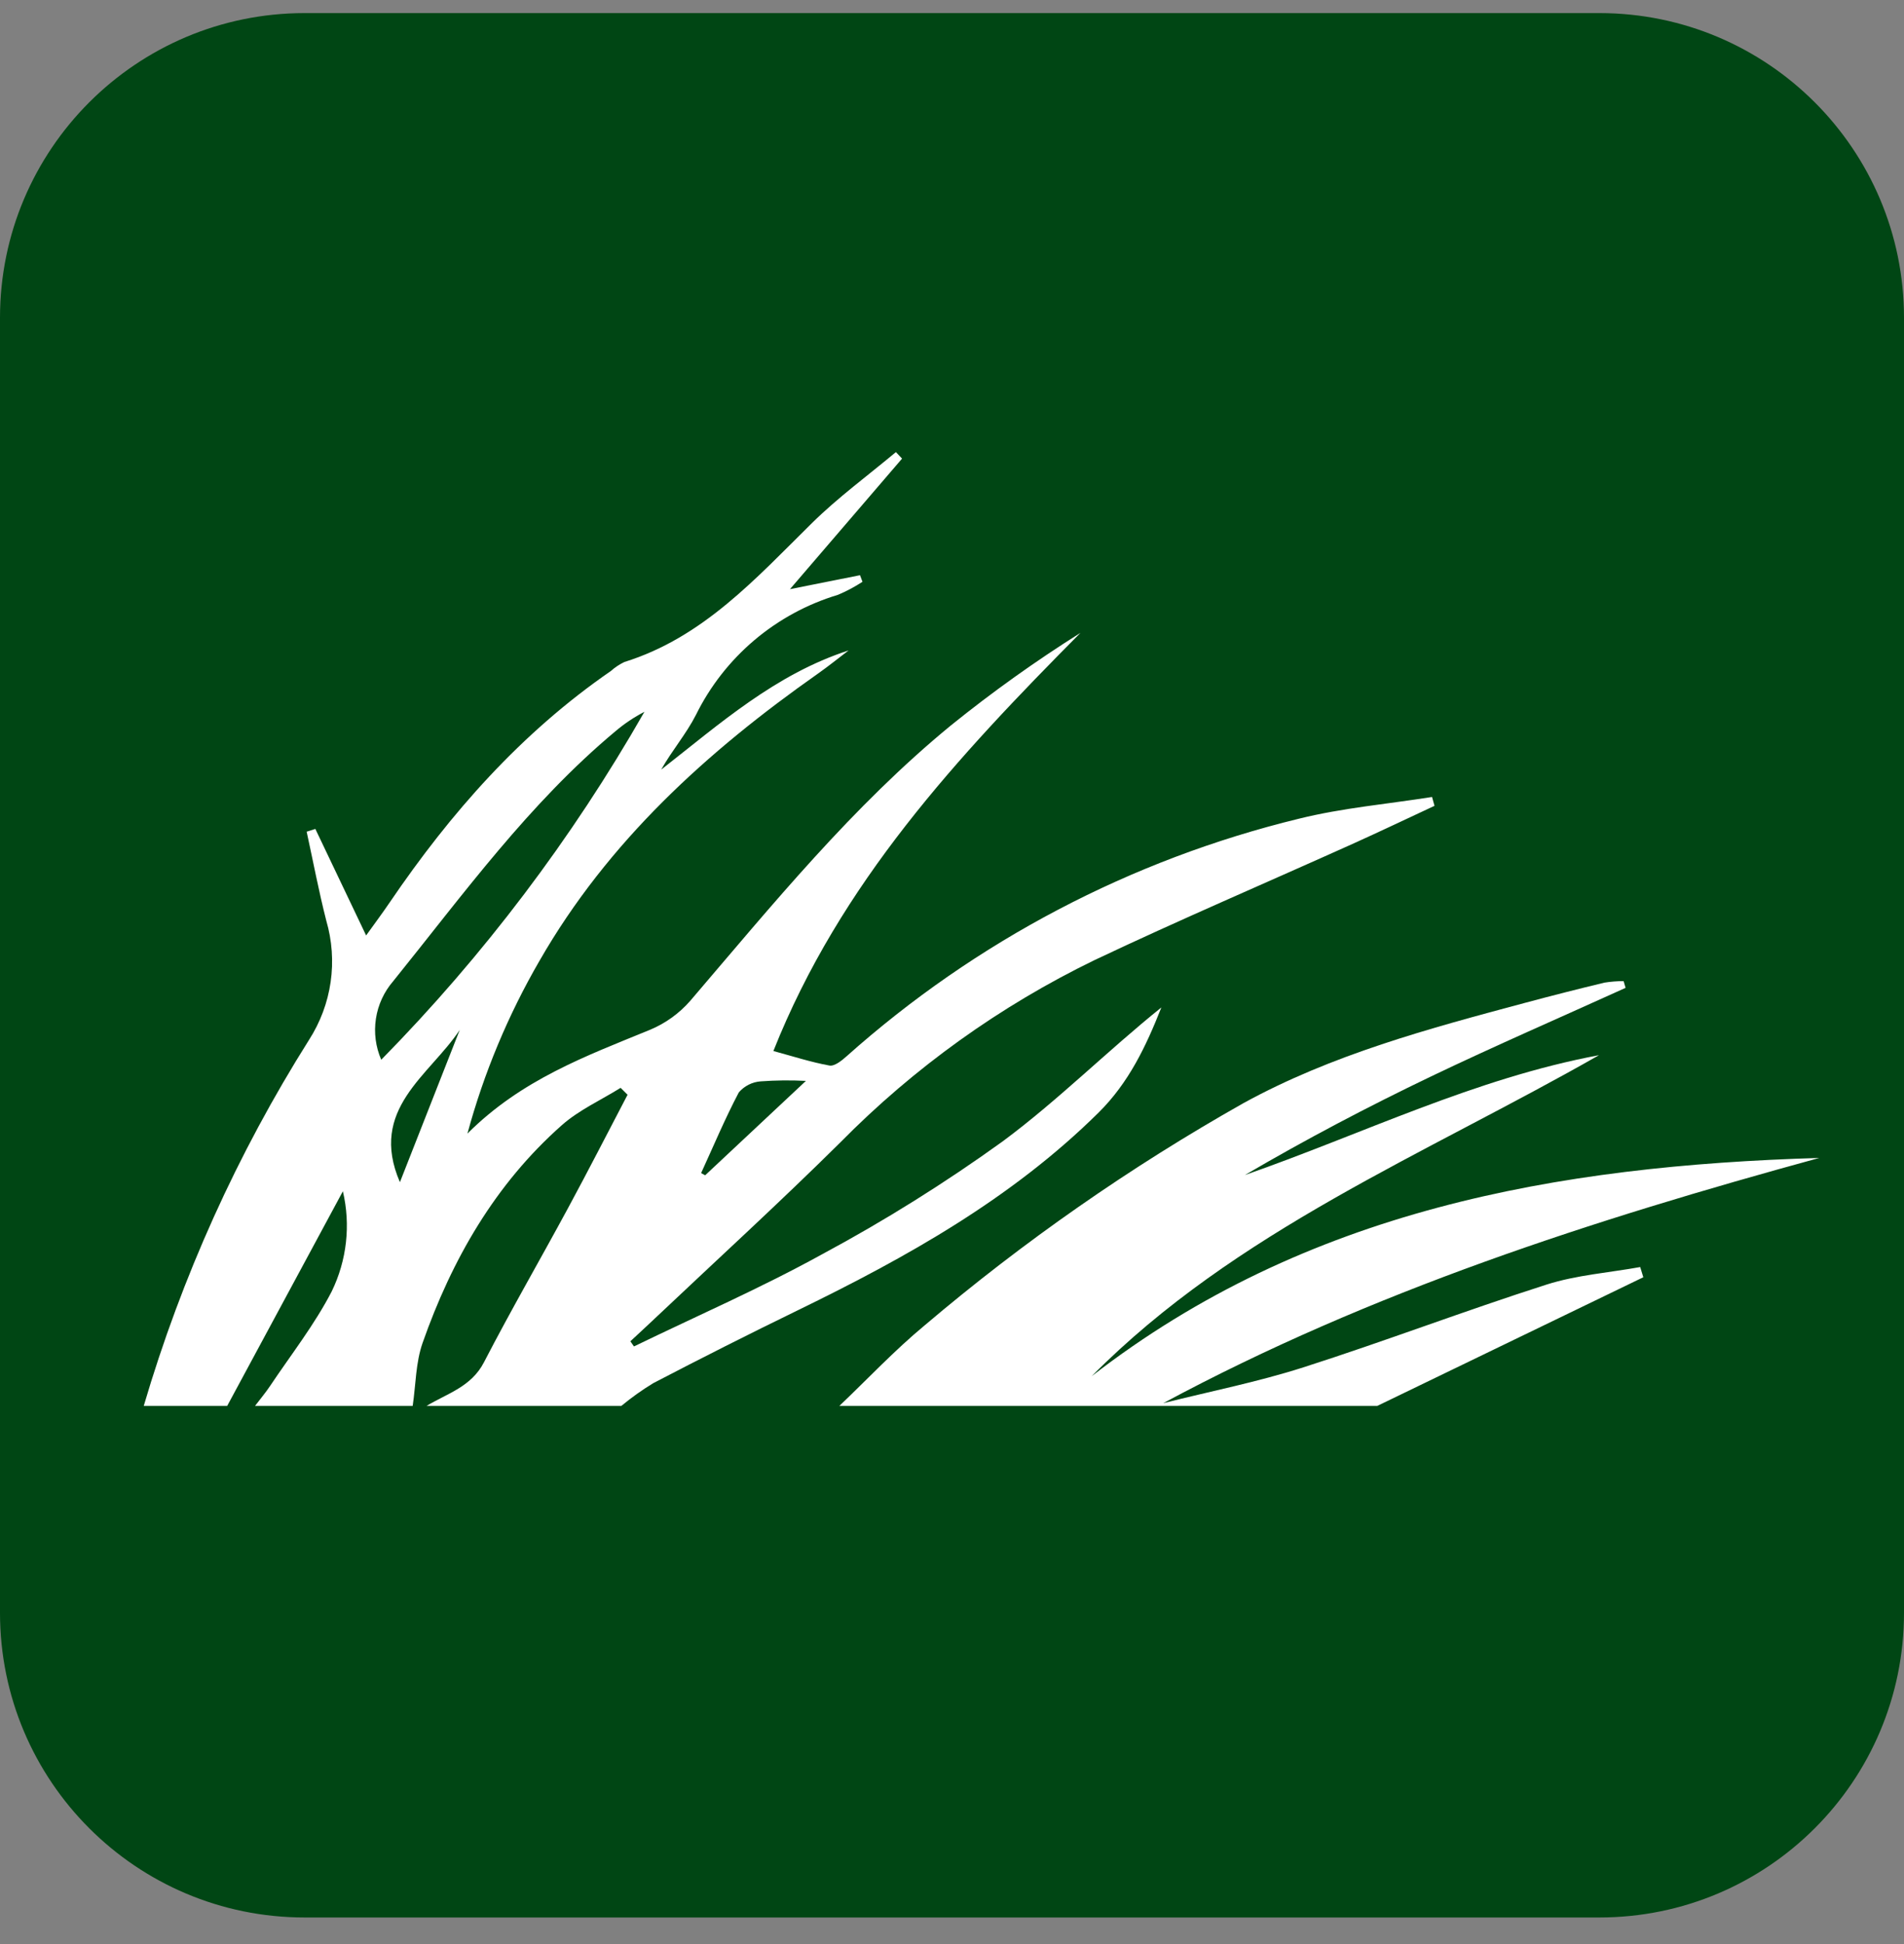
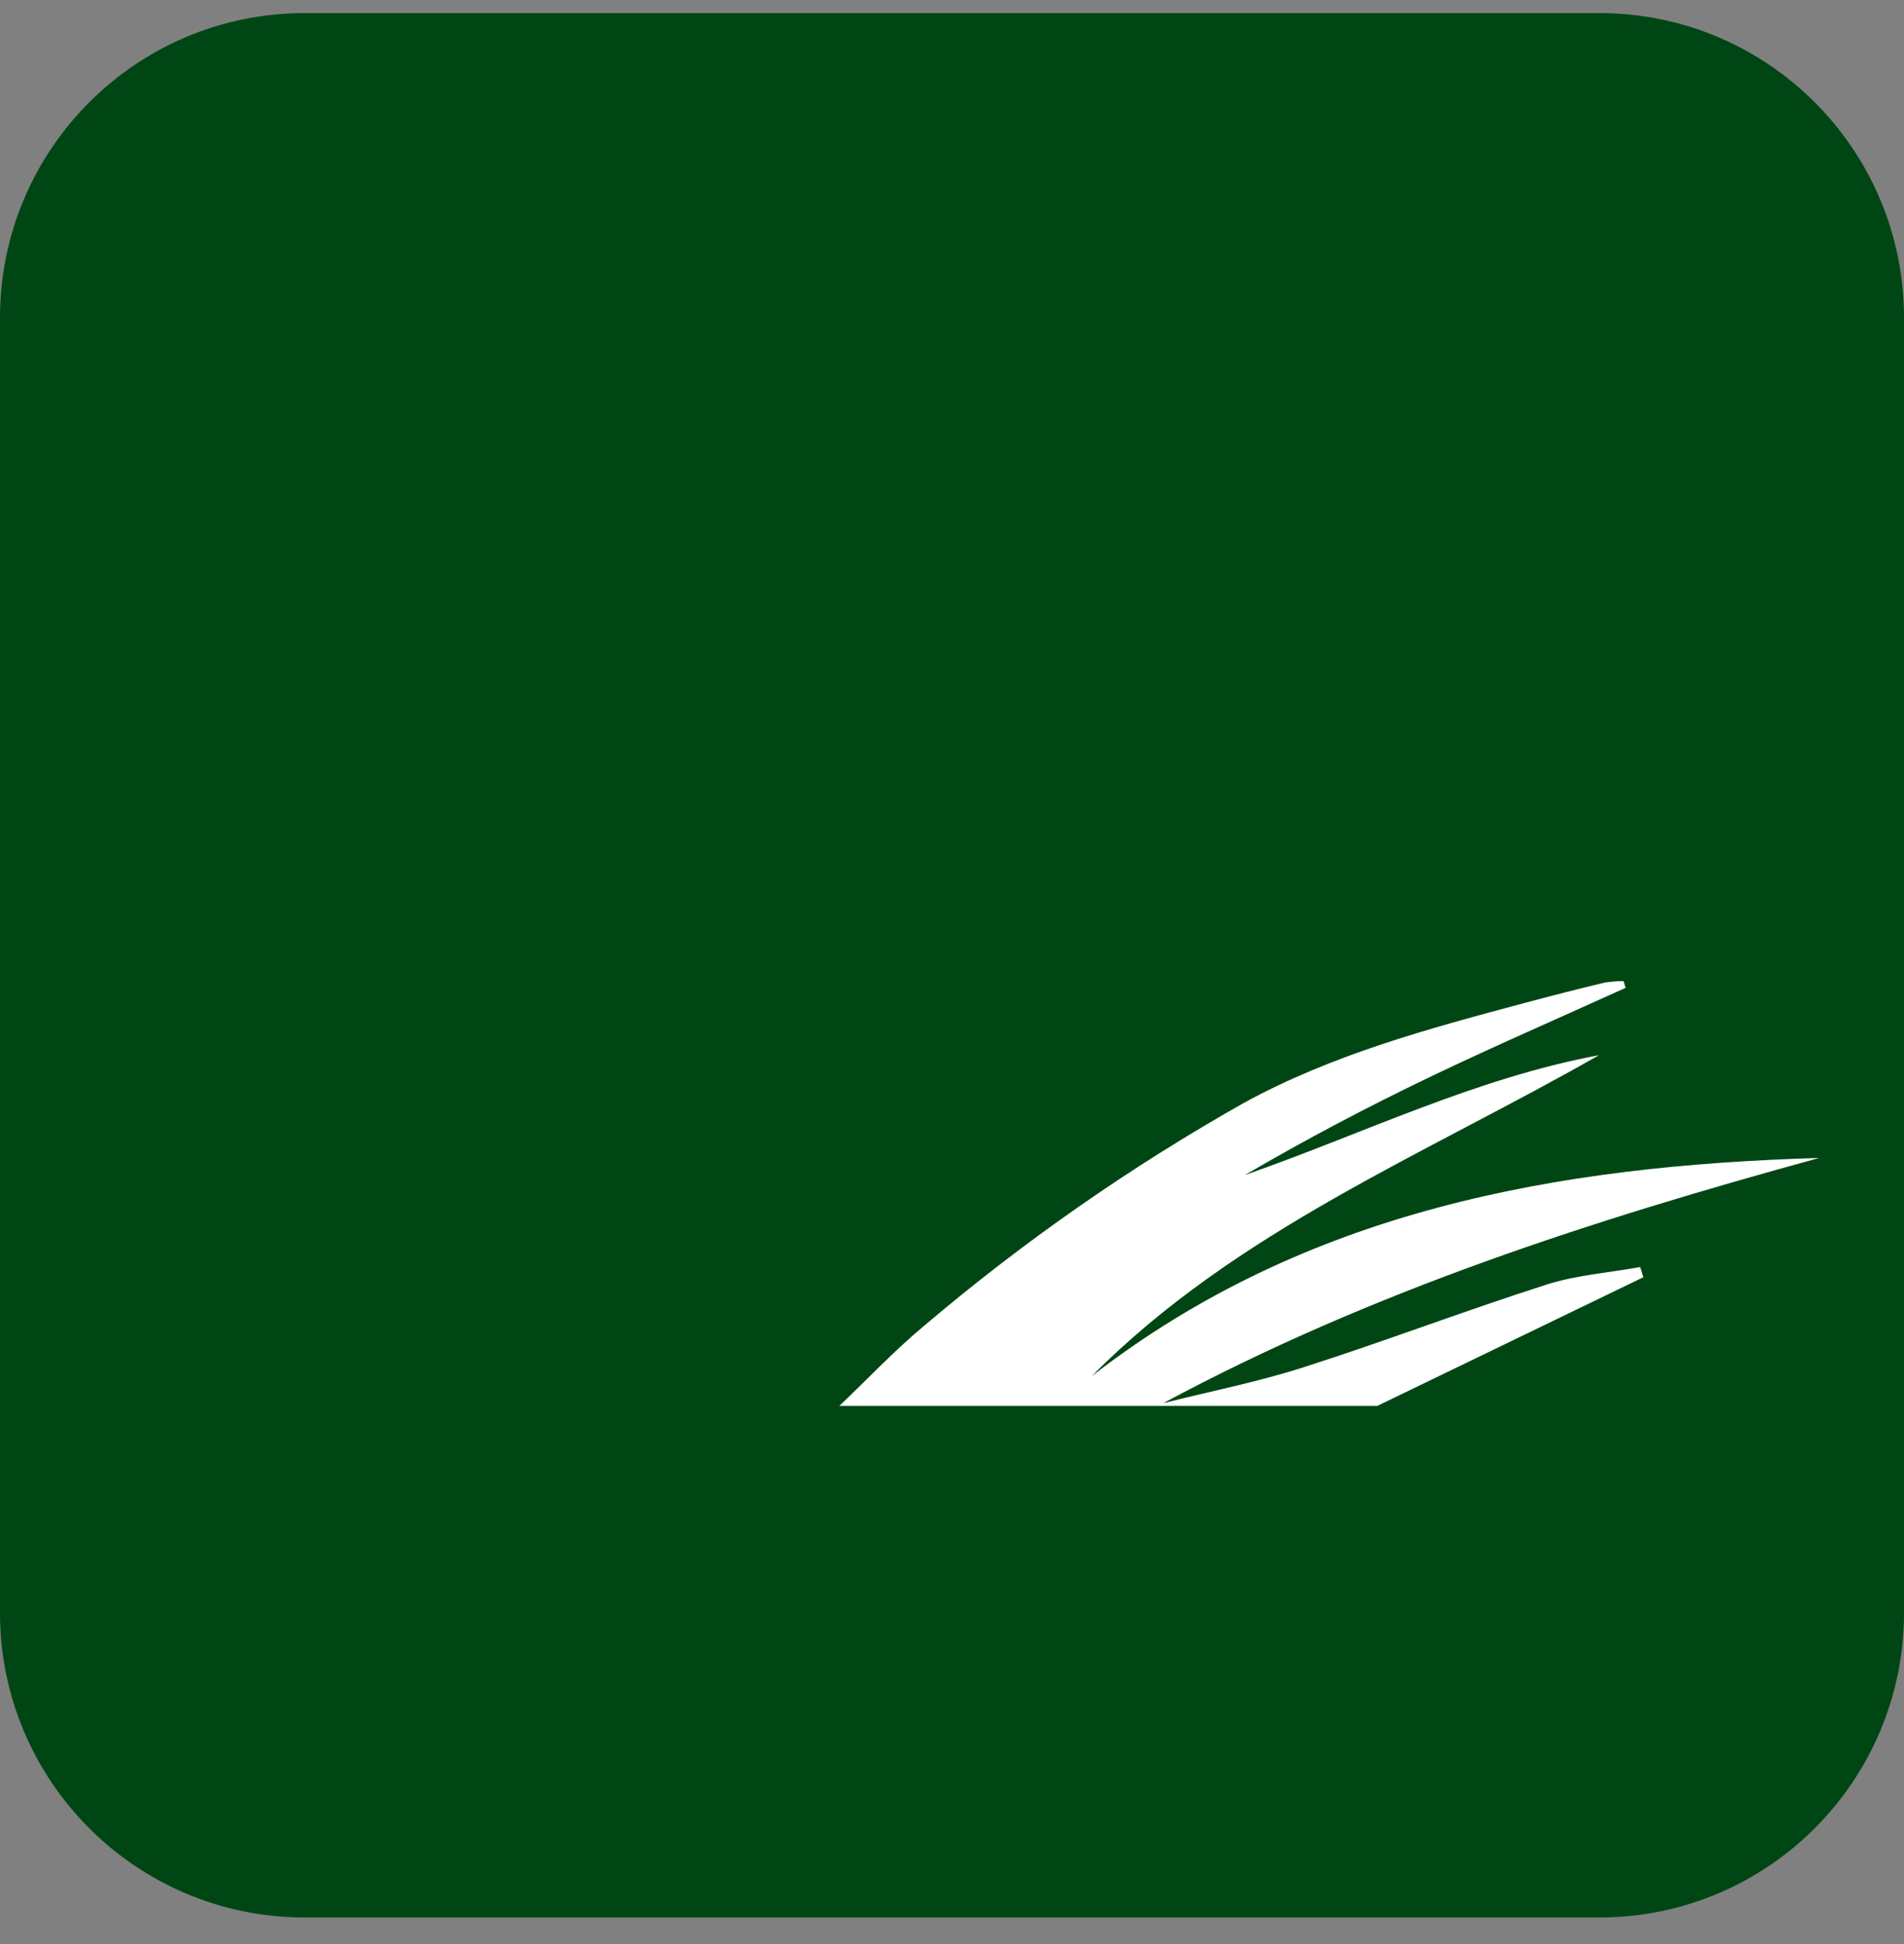
<svg xmlns="http://www.w3.org/2000/svg" width="48" height="49" viewBox="0 0 48 49" fill="none">
  <rect x="0" y="0" width="48" height="49" fill="#808080" stroke="none" />
  <g clip-path="url(#clip0_727_4030)">
    <path d="M40.32 0.33H7.68C3.438 0.33 0 3.769 0 8.01V40.65C0 44.892 3.438 48.33 7.68 48.33H40.32C44.562 48.33 48 44.892 48 40.65V8.01C48 3.769 44.562 0.33 40.32 0.33Z" fill="#004614" />
-     <path d="M3.624 35.435C4.581 32.183 5.983 29.078 7.791 26.21C8.074 25.769 8.26 25.273 8.335 24.754C8.41 24.235 8.372 23.706 8.225 23.203C8.036 22.463 7.894 21.71 7.731 20.963L7.95 20.893L9.23 23.578C9.459 23.259 9.648 23.006 9.825 22.745C11.358 20.489 13.139 18.471 15.401 16.912C15.502 16.821 15.617 16.745 15.74 16.686C17.727 16.067 19.058 14.575 20.473 13.181C21.128 12.536 21.878 11.987 22.586 11.395L22.741 11.559L19.915 14.85L21.681 14.498L21.743 14.664C21.547 14.792 21.34 14.902 21.124 14.993C20.351 15.225 19.634 15.614 19.018 16.135C18.402 16.656 17.9 17.298 17.543 18.022C17.301 18.498 16.941 18.915 16.669 19.398C18.145 18.244 19.548 16.992 21.393 16.394C21.136 16.59 20.884 16.793 20.62 16.979C17.823 18.946 15.329 21.208 13.603 24.213C12.81 25.581 12.198 27.046 11.784 28.572C13.151 27.206 14.784 26.614 16.387 25.956C16.776 25.794 17.123 25.544 17.4 25.227C19.476 22.8 21.494 20.317 23.976 18.281C25.017 17.441 26.107 16.663 27.239 15.951C24.145 19.067 21.18 22.255 19.497 26.491C19.996 26.626 20.448 26.773 20.911 26.857C21.038 26.88 21.22 26.733 21.342 26.624C24.595 23.722 28.512 21.665 32.748 20.635C33.844 20.363 34.983 20.265 36.102 20.088C36.122 20.162 36.143 20.237 36.164 20.311C35.473 20.633 34.785 20.961 34.091 21.274C31.927 22.248 29.744 23.181 27.6 24.196C25.212 25.354 23.04 26.912 21.177 28.802C19.656 30.309 18.073 31.753 16.517 33.224C16.31 33.42 16.101 33.613 15.892 33.807L15.982 33.937C17.567 33.168 19.187 32.463 20.727 31.613C22.303 30.767 23.822 29.817 25.274 28.771C26.669 27.738 27.908 26.494 29.278 25.393C28.893 26.369 28.456 27.291 27.695 28.043C25.501 30.213 22.859 31.689 20.118 33.023C18.894 33.619 17.678 34.232 16.47 34.862C16.188 35.033 15.919 35.225 15.665 35.435H10.755C11.276 35.121 11.882 34.956 12.202 34.334C12.88 33.023 13.621 31.744 14.323 30.445C14.834 29.5 15.323 28.544 15.821 27.593C15.763 27.535 15.705 27.477 15.646 27.419C15.149 27.729 14.597 27.977 14.164 28.36C12.479 29.85 11.392 31.748 10.654 33.847C10.479 34.344 10.483 34.904 10.404 35.435H6.43C6.557 35.267 6.694 35.105 6.811 34.93C7.338 34.142 7.93 33.388 8.362 32.551C8.744 31.767 8.844 30.875 8.644 30.026C7.622 31.921 6.675 33.678 5.728 35.435H3.624ZM9.611 26.711C12.191 24.086 14.421 21.138 16.246 17.941C15.986 18.076 15.742 18.239 15.519 18.428C13.337 20.248 11.68 22.54 9.914 24.729C9.682 24.997 9.53 25.326 9.477 25.676C9.423 26.027 9.47 26.386 9.611 26.711ZM17.675 29.568L17.777 29.623L20.317 27.244C19.936 27.224 19.555 27.228 19.174 27.256C18.962 27.272 18.765 27.372 18.626 27.533C18.277 28.195 17.987 28.887 17.675 29.568ZM10.082 29.797C10.603 28.472 11.097 27.215 11.59 25.959C10.826 27.113 9.284 27.953 10.082 29.797Z" fill="white" />
    <path d="M21.16 35.436C21.874 34.757 22.552 34.034 23.309 33.407C25.804 31.29 28.495 29.415 31.345 27.806C33.575 26.581 36.027 25.924 38.471 25.27C39.128 25.094 39.788 24.926 40.449 24.767C40.608 24.742 40.769 24.729 40.931 24.729L40.981 24.899C39.347 25.64 37.7 26.355 36.082 27.129C34.485 27.894 32.917 28.719 31.384 29.617C34.353 28.58 37.184 27.18 40.31 26.596C35.921 29.101 31.162 31.017 27.52 34.688C32.926 30.498 39.255 29.382 45.864 29.186C40.169 30.744 34.566 32.55 29.325 35.367C30.504 35.07 31.702 34.834 32.858 34.464C34.911 33.807 36.928 33.037 38.982 32.38C39.741 32.137 40.559 32.079 41.35 31.936L41.428 32.193L34.721 35.436L21.16 35.436Z" fill="white" />
  </g>
  <defs>
    <clipPath id="clip0_727_4030">
      <rect width="48" height="48" fill="white" transform="translate(0 0.33)" />
    </clipPath>
  </defs>
</svg>